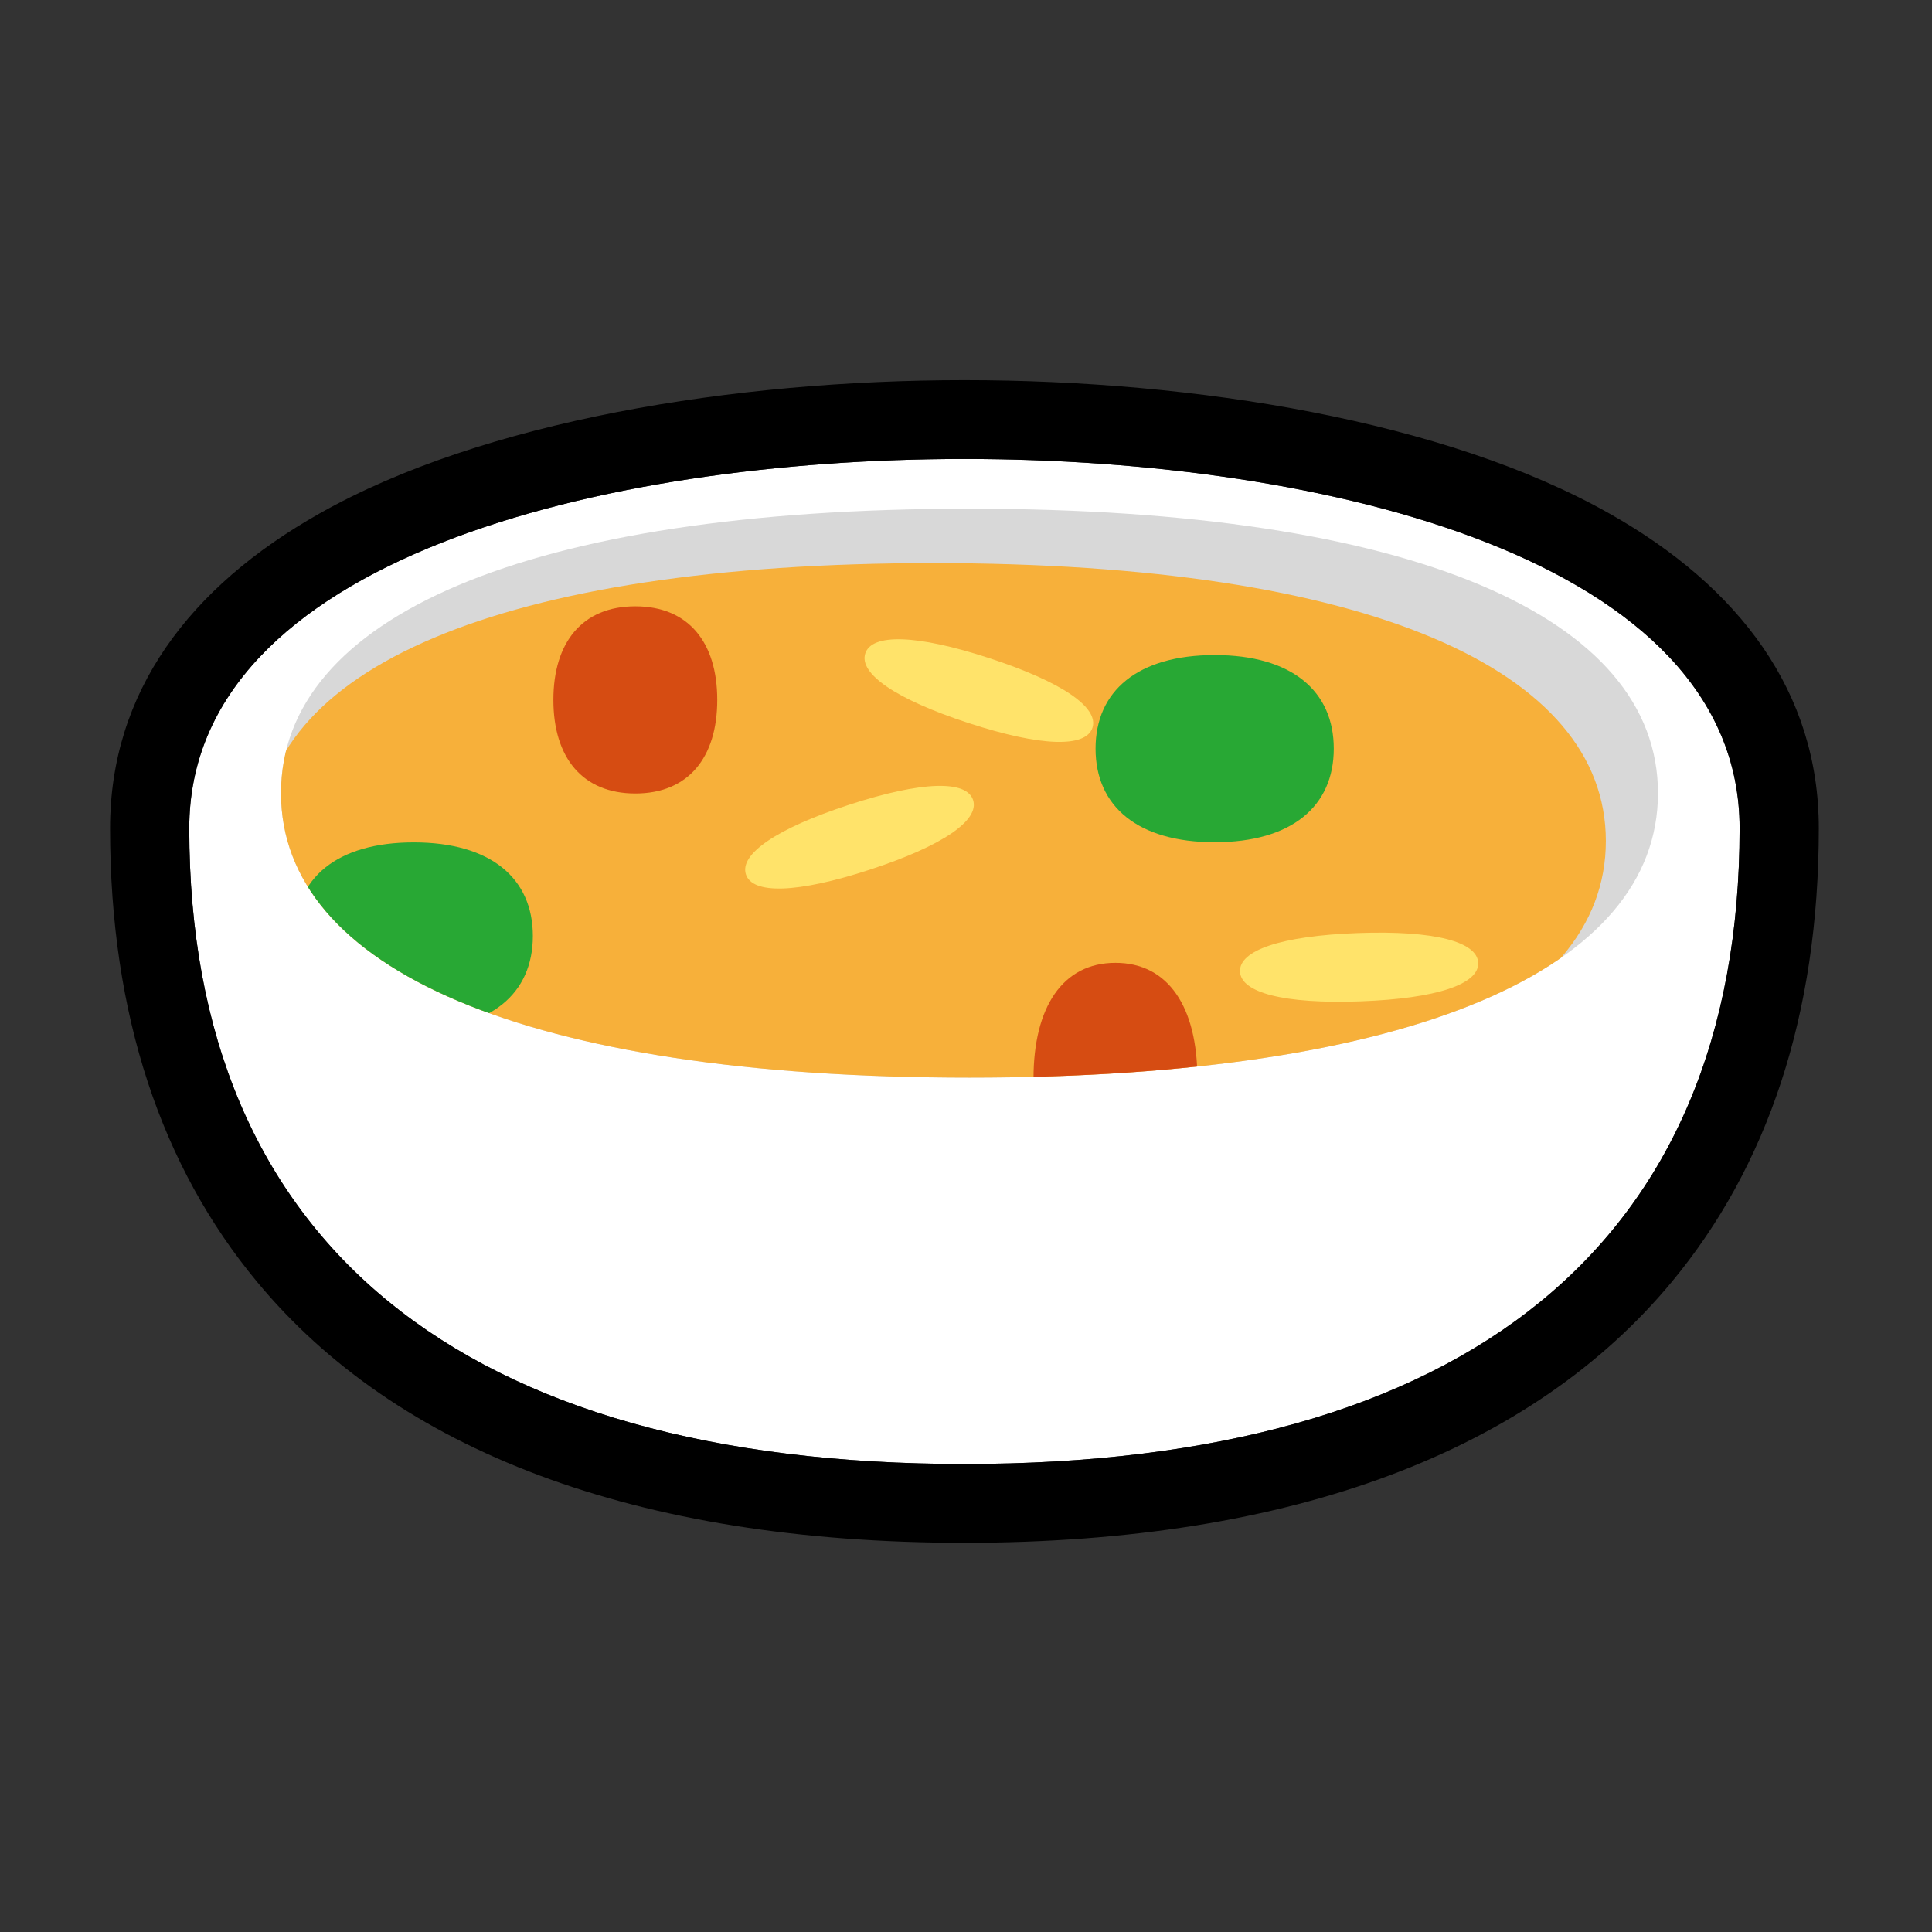
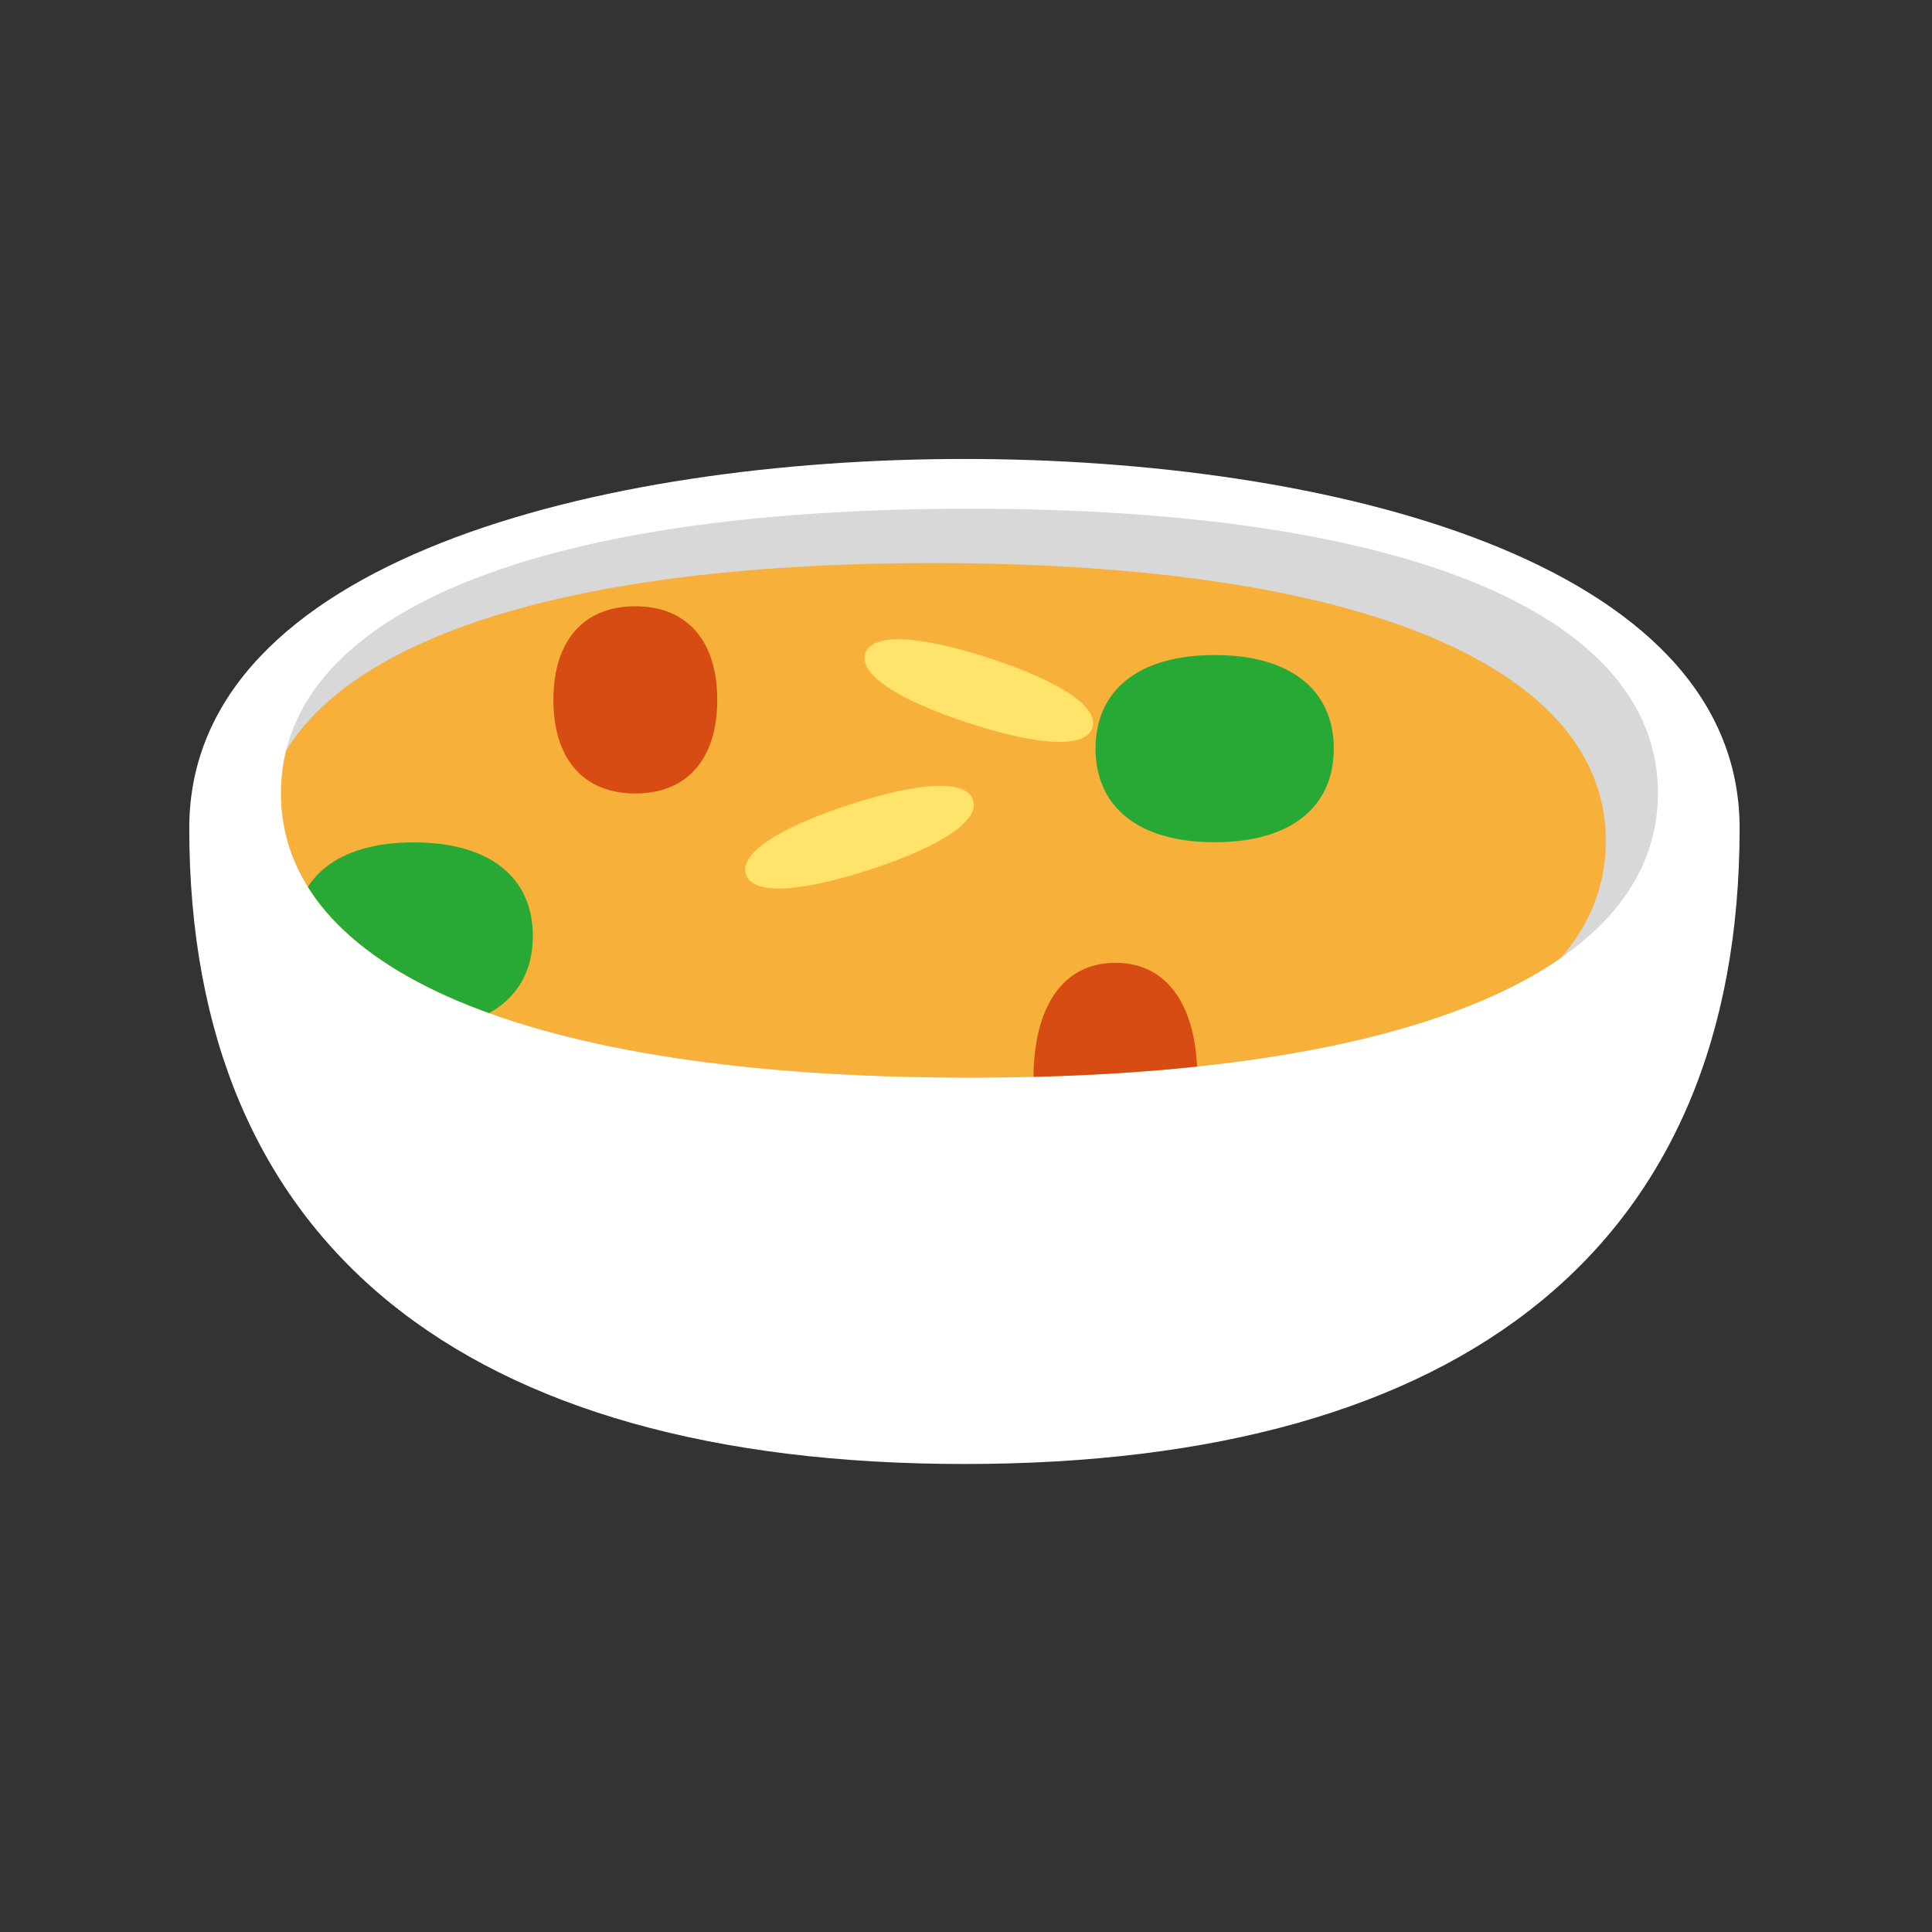
<svg xmlns="http://www.w3.org/2000/svg" width="100%" height="100%" viewBox="0 0 500 500" version="1.1" xml:space="preserve" style="fill-rule:evenodd;clip-rule:evenodd;stroke-linejoin:round;stroke-miterlimit:2;">
  <rect x="0" y="0" width="500" height="500" fill="#333333" stroke="none" />
  <g transform="matrix(1,0,0,1,-19242,-5895.52)">
    <g id="Soup" transform="matrix(0.211,0,0,0.211,19242,5895.52)">
-       <rect x="0" y="0" width="2362.2" height="2362.2" style="fill:none;" />
      <g transform="matrix(1,0,0,1,0,-142.012)">
        <g transform="matrix(7.359,0,0,9.714,-134389,-32901.8)">
          <path d="M18422.6,3459.62C18482.8,3459.62 18551.8,3472.3 18551.8,3506.25C18551.8,3558.71 18506.2,3586.52 18422.6,3586.52C18339.1,3586.52 18293.4,3558.71 18293.4,3506.25C18293.4,3472.3 18362.4,3459.62 18422.6,3459.62Z" style="fill:white;" />
-           <path d="M18422.6,3449.67C18461.1,3449.67 18502.8,3454.82 18530.1,3466.51C18551.8,3475.78 18565,3489.07 18565,3506.25C18565,3529.89 18556.4,3549 18540.5,3563.52C18517.3,3584.74 18477.6,3596.47 18422.6,3596.47C18367.6,3596.47 18327.9,3584.74 18304.7,3563.52C18288.8,3549 18280.2,3529.89 18280.2,3506.25C18280.2,3489.07 18293.4,3475.78 18315.1,3466.51C18342.4,3454.82 18384.2,3449.67 18422.6,3449.67ZM18422.6,3459.62C18362.4,3459.62 18293.4,3472.3 18293.4,3506.25C18293.4,3558.71 18339.1,3586.52 18422.6,3586.52C18506.2,3586.52 18551.8,3558.71 18551.8,3506.25C18551.8,3472.3 18482.8,3459.62 18422.6,3459.62Z" />
        </g>
        <g transform="matrix(6.536,0,0,4.098,-119221,-13233.8)">
          <path d="M18422.6,3416.24C18506.2,3416.24 18551.8,3448.92 18551.8,3501.38C18551.8,3553.84 18506.2,3586.52 18422.6,3586.52C18339.1,3586.52 18293.4,3553.84 18293.4,3501.38C18293.4,3448.92 18339.1,3416.24 18422.6,3416.24Z" style="fill:rgb(216,216,216);" />
          <clipPath id="_clip1">
            <path d="M18422.6,3416.24C18506.2,3416.24 18551.8,3448.92 18551.8,3501.38C18551.8,3553.84 18506.2,3586.52 18422.6,3586.52C18339.1,3586.52 18293.4,3553.84 18293.4,3501.38C18293.4,3448.92 18339.1,3416.24 18422.6,3416.24Z" />
          </clipPath>
          <g clip-path="url(#_clip1)">
            <g transform="matrix(0.977,0,0,0.977,416.911,94.853)">
              <path d="M18422.6,3416.24C18506.2,3416.24 18551.8,3448.92 18551.8,3501.38C18551.8,3553.84 18506.2,3586.52 18422.6,3586.52C18339.1,3586.52 18293.4,3553.84 18293.4,3501.38C18293.4,3448.92 18339.1,3416.24 18422.6,3416.24Z" style="fill:rgb(247,176,58);" />
            </g>
            <g transform="matrix(0.173,0,0,0.329,15281.5,2336.1)">
              <path d="M18422.6,3416.24C18506.2,3416.24 18551.8,3448.92 18551.8,3501.38C18551.8,3553.84 18506.2,3586.52 18422.6,3586.52C18339.1,3586.52 18293.4,3553.84 18293.4,3501.38C18293.4,3448.92 18339.1,3416.24 18422.6,3416.24Z" style="fill:rgb(40,168,52);" />
            </g>
            <g transform="matrix(0.165,-0.086,0.023,0.114,15281.7,4699.75)">
-               <path d="M18422.6,3416.24C18506.2,3416.24 18551.8,3448.92 18551.8,3501.38C18551.8,3553.84 18506.2,3586.52 18422.6,3586.52C18339.1,3586.52 18293.4,3553.84 18293.4,3501.38C18293.4,3448.92 18339.1,3416.24 18422.6,3416.24Z" style="fill:rgb(255,227,106);" />
+               <path d="M18422.6,3416.24C18506.2,3416.24 18551.8,3448.92 18551.8,3501.38C18551.8,3553.84 18506.2,3586.52 18422.6,3586.52C18339.1,3586.52 18293.4,3553.84 18293.4,3501.38C18293.4,3448.92 18339.1,3416.24 18422.6,3416.24" style="fill:rgb(255,227,106);" />
            </g>
            <g transform="matrix(0.173,-0.01,0.003,0.12,15298.1,3317.53)">
-               <path d="M18422.6,3416.24C18506.2,3416.24 18551.8,3448.92 18551.8,3501.38C18551.8,3553.84 18506.2,3586.52 18422.6,3586.52C18339.1,3586.52 18293.4,3553.84 18293.4,3501.38C18293.4,3448.92 18339.1,3416.24 18422.6,3416.24Z" style="fill:rgb(255,227,106);" />
-             </g>
+               </g>
            <g transform="matrix(0.165,0.086,0.023,-0.114,15304.1,2285.49)">
              <path d="M18422.6,3416.24C18506.2,3416.24 18551.8,3448.92 18551.8,3501.38C18551.8,3553.84 18506.2,3586.52 18422.6,3586.52C18339.1,3586.52 18293.4,3553.84 18293.4,3501.38C18293.4,3448.92 18339.1,3416.24 18422.6,3416.24Z" style="fill:rgb(255,227,106);" />
            </g>
            <g transform="matrix(0.173,0,0,0.329,15131.2,2392.17)">
              <path d="M18422.6,3416.24C18506.2,3416.24 18551.8,3448.92 18551.8,3501.38C18551.8,3553.84 18506.2,3586.52 18422.6,3586.52C18339.1,3586.52 18293.4,3553.84 18293.4,3501.38C18293.4,3448.92 18339.1,3416.24 18422.6,3416.24Z" style="fill:rgb(40,168,52);" />
            </g>
            <g transform="matrix(0.119,0,0,0.329,16167.6,2321.51)">
              <path d="M18422.6,3416.24C18506.2,3416.24 18551.8,3448.92 18551.8,3501.38C18551.8,3553.84 18506.2,3586.52 18422.6,3586.52C18339.1,3586.52 18293.4,3553.84 18293.4,3501.38C18293.4,3448.92 18339.1,3416.24 18422.6,3416.24Z" style="fill:rgb(214,76,18);" />
            </g>
            <g transform="matrix(0.119,0,0,0.407,16257.7,2161.75)">
              <path d="M18422.6,3416.24C18506.2,3416.24 18551.8,3448.92 18551.8,3501.38C18551.8,3553.84 18506.2,3586.52 18422.6,3586.52C18339.1,3586.52 18293.4,3553.84 18293.4,3501.38C18293.4,3448.92 18339.1,3416.24 18422.6,3416.24Z" style="fill:rgb(214,76,18);" />
            </g>
          </g>
        </g>
      </g>
    </g>
  </g>
</svg>